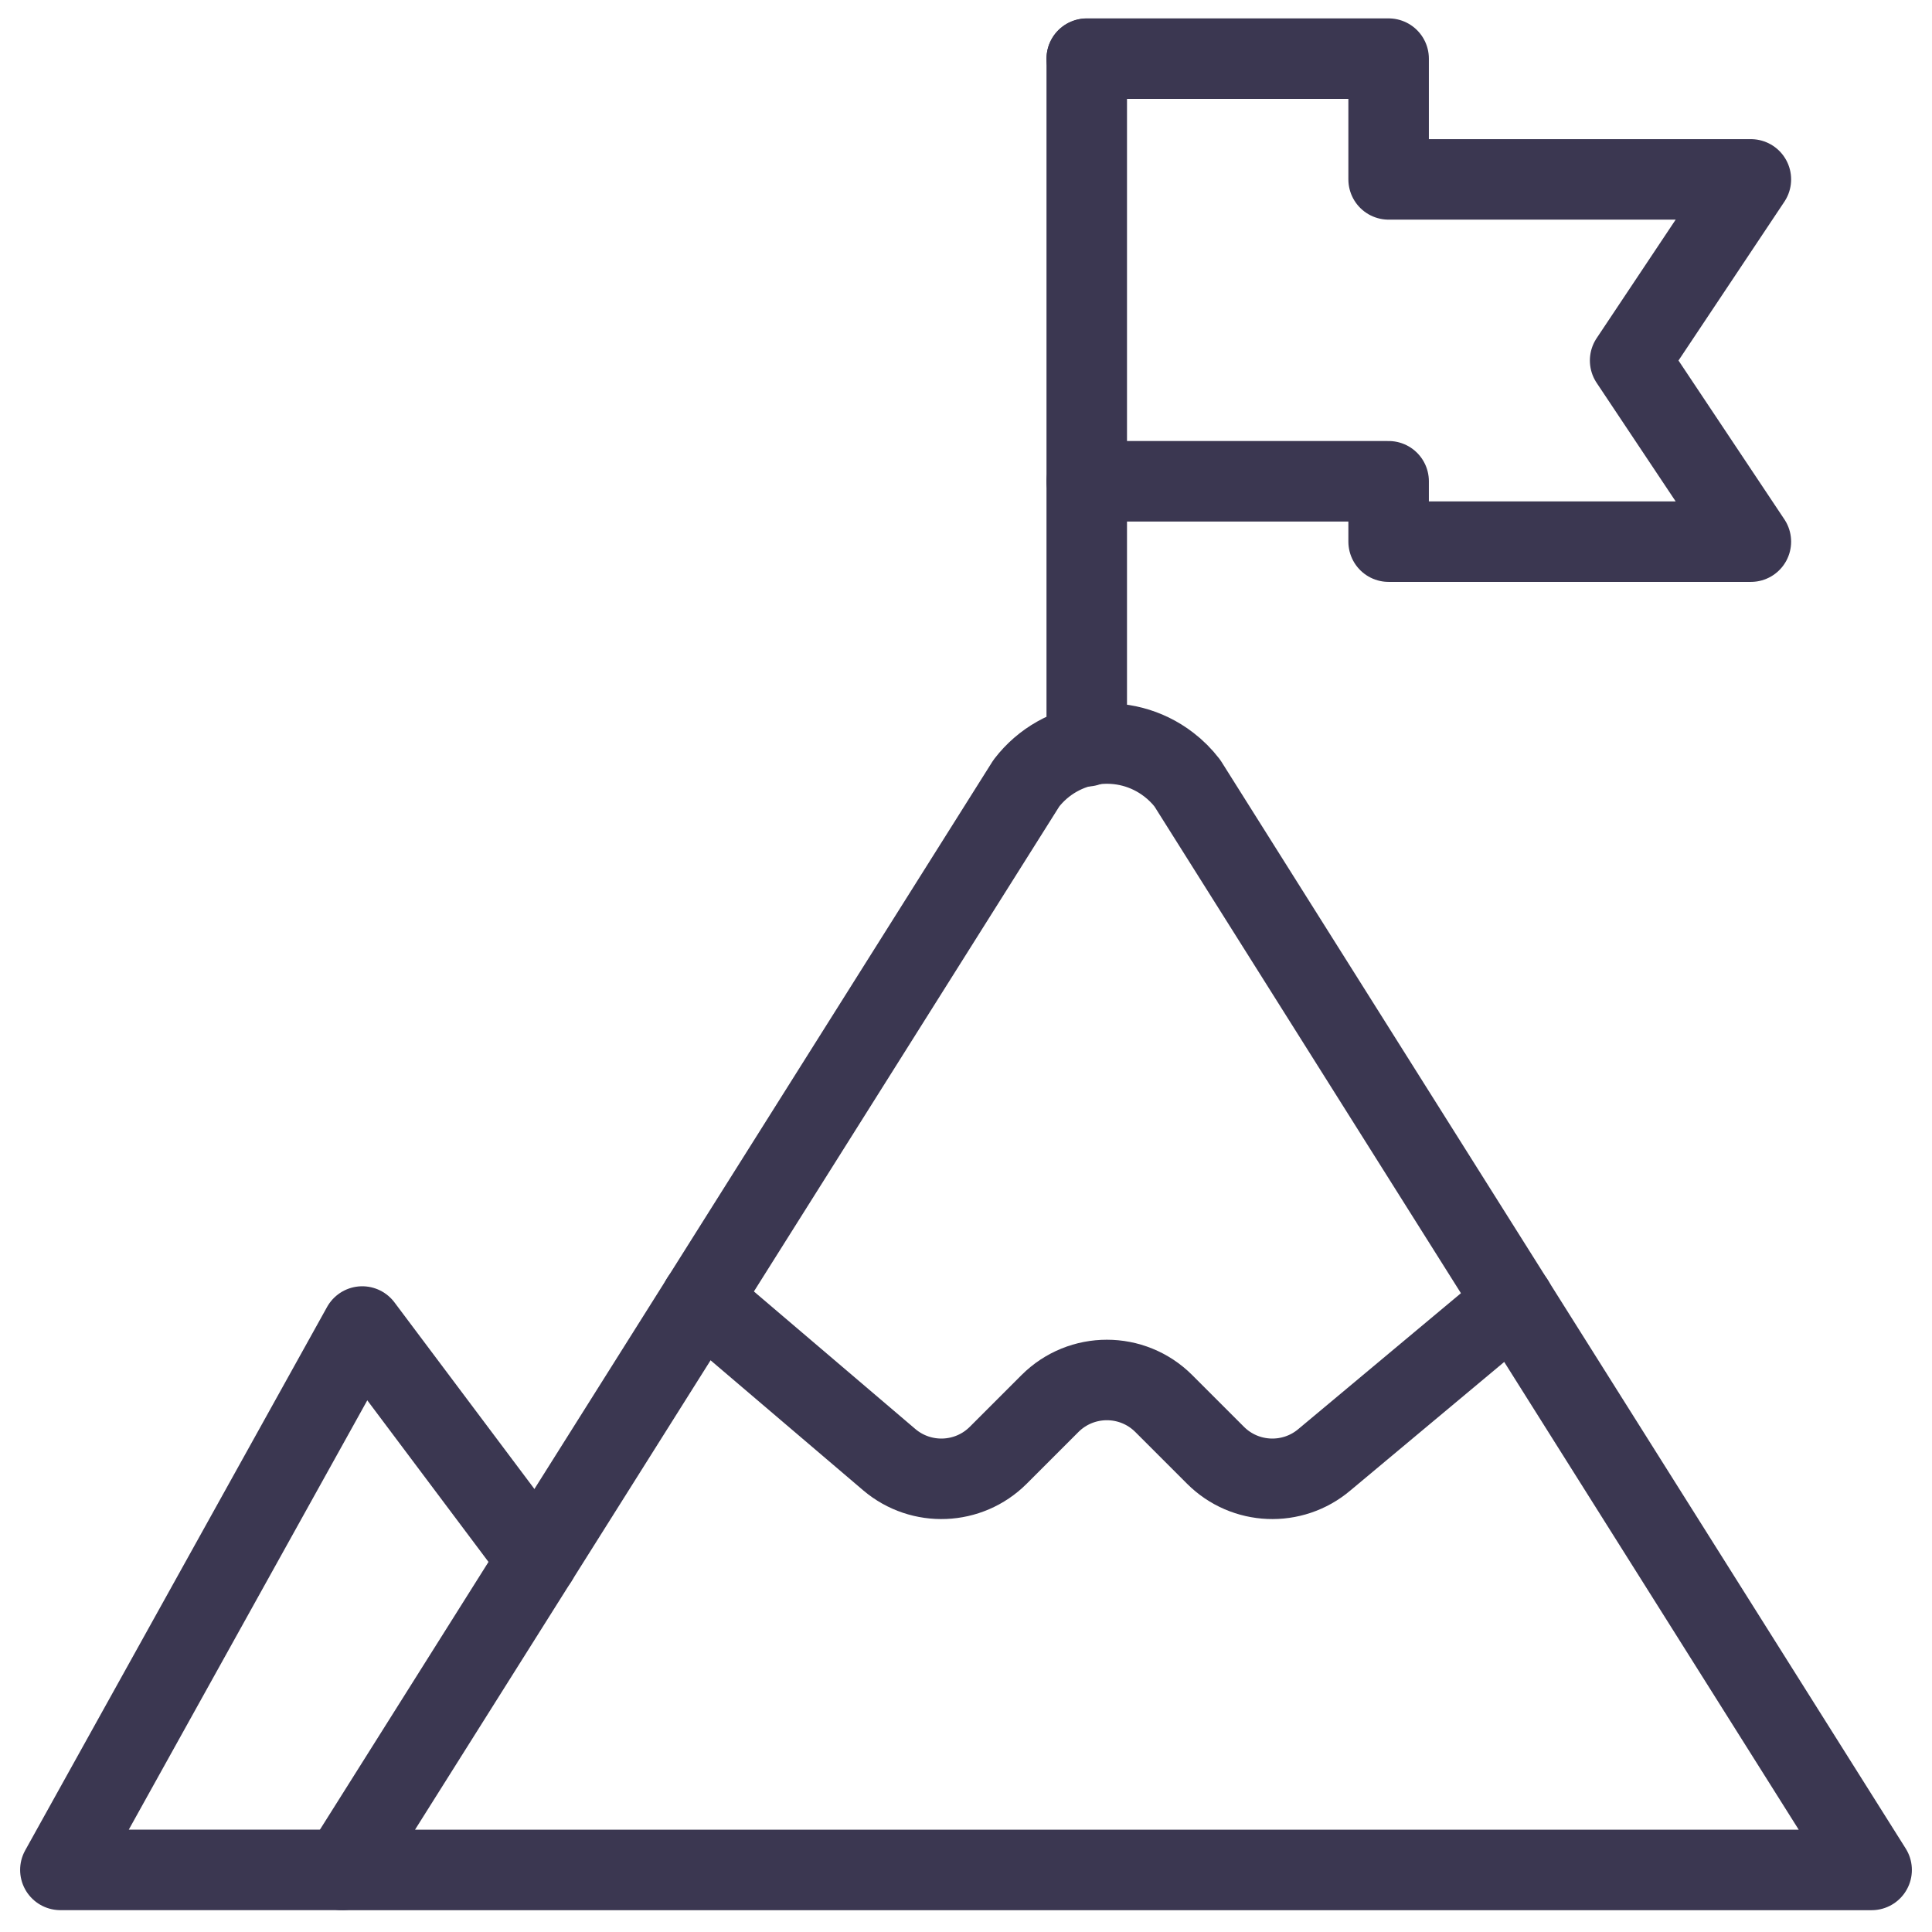
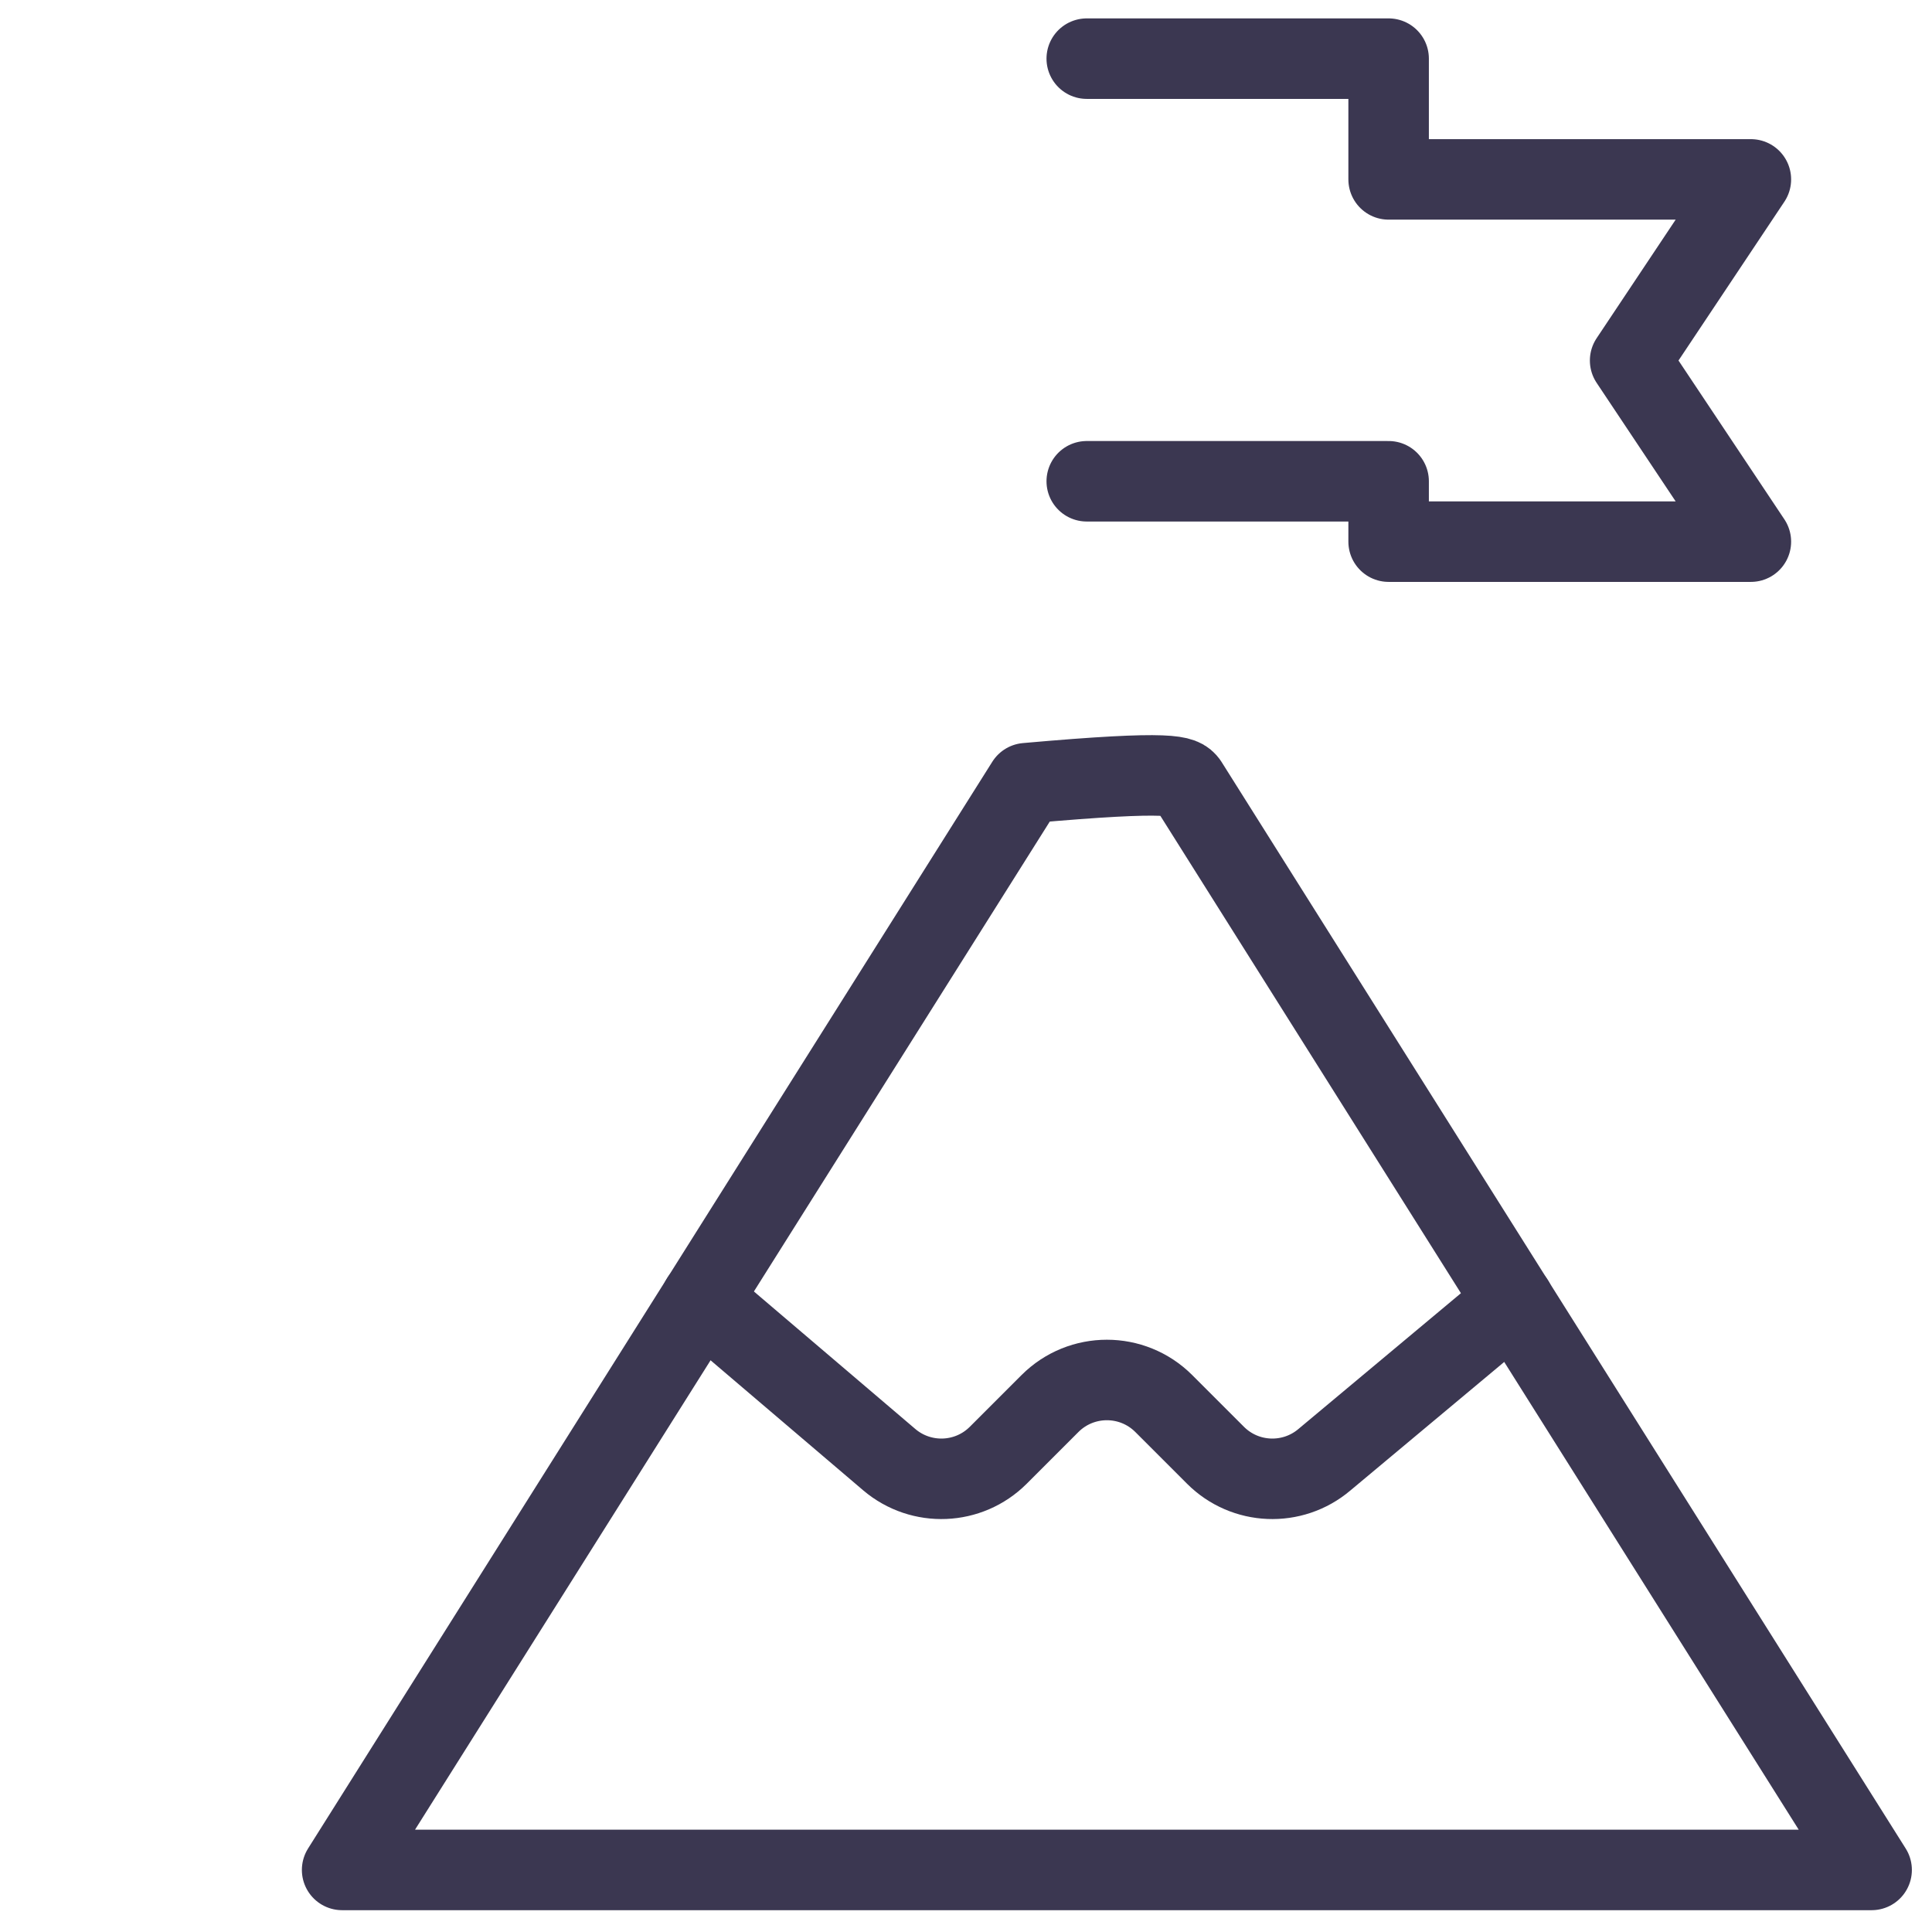
<svg xmlns="http://www.w3.org/2000/svg" width="48" height="48" viewBox="0 0 48 48" fill="none">
-   <path d="M8.5 46.458L25.5 19.458V19.458C26.349 18.354 27.932 18.146 29.036 18.995C29.21 19.128 29.366 19.284 29.5 19.458L46.5 46.458H8.5Z" stroke="#3B3751" stroke-width="2" stroke-linecap="round" stroke-linejoin="round" />
-   <path d="M8.5 46.457H1.5L9 32.957L13.35 38.757" stroke="#3B3751" stroke-width="2" stroke-linecap="round" stroke-linejoin="round" />
+   <path d="M8.5 46.458L25.5 19.458V19.458C29.21 19.128 29.366 19.284 29.5 19.458L46.5 46.458H8.5Z" stroke="#3B3751" stroke-width="2" stroke-linecap="round" stroke-linejoin="round" />
  <path d="M17.422 32.285L22.096 36.267V36.267C22.89 36.939 24.066 36.891 24.802 36.155L26.086 34.871V34.871C26.867 34.09 28.133 34.09 28.914 34.871L30.198 36.155V36.155C30.933 36.891 32.11 36.939 32.904 36.267L37.61 32.335" stroke="#3B3751" stroke-width="2" stroke-linecap="round" stroke-linejoin="round" />
-   <path d="M27 18.541V1.461" stroke="#3B3751" stroke-width="2" stroke-linecap="round" stroke-linejoin="round" />
  <path d="M27 1.457H34.5V4.457H43.5L40.5 8.957L43.5 13.457H34.5V11.957H27" stroke="#3B3751" stroke-width="2" stroke-linecap="round" stroke-linejoin="round" />
</svg>